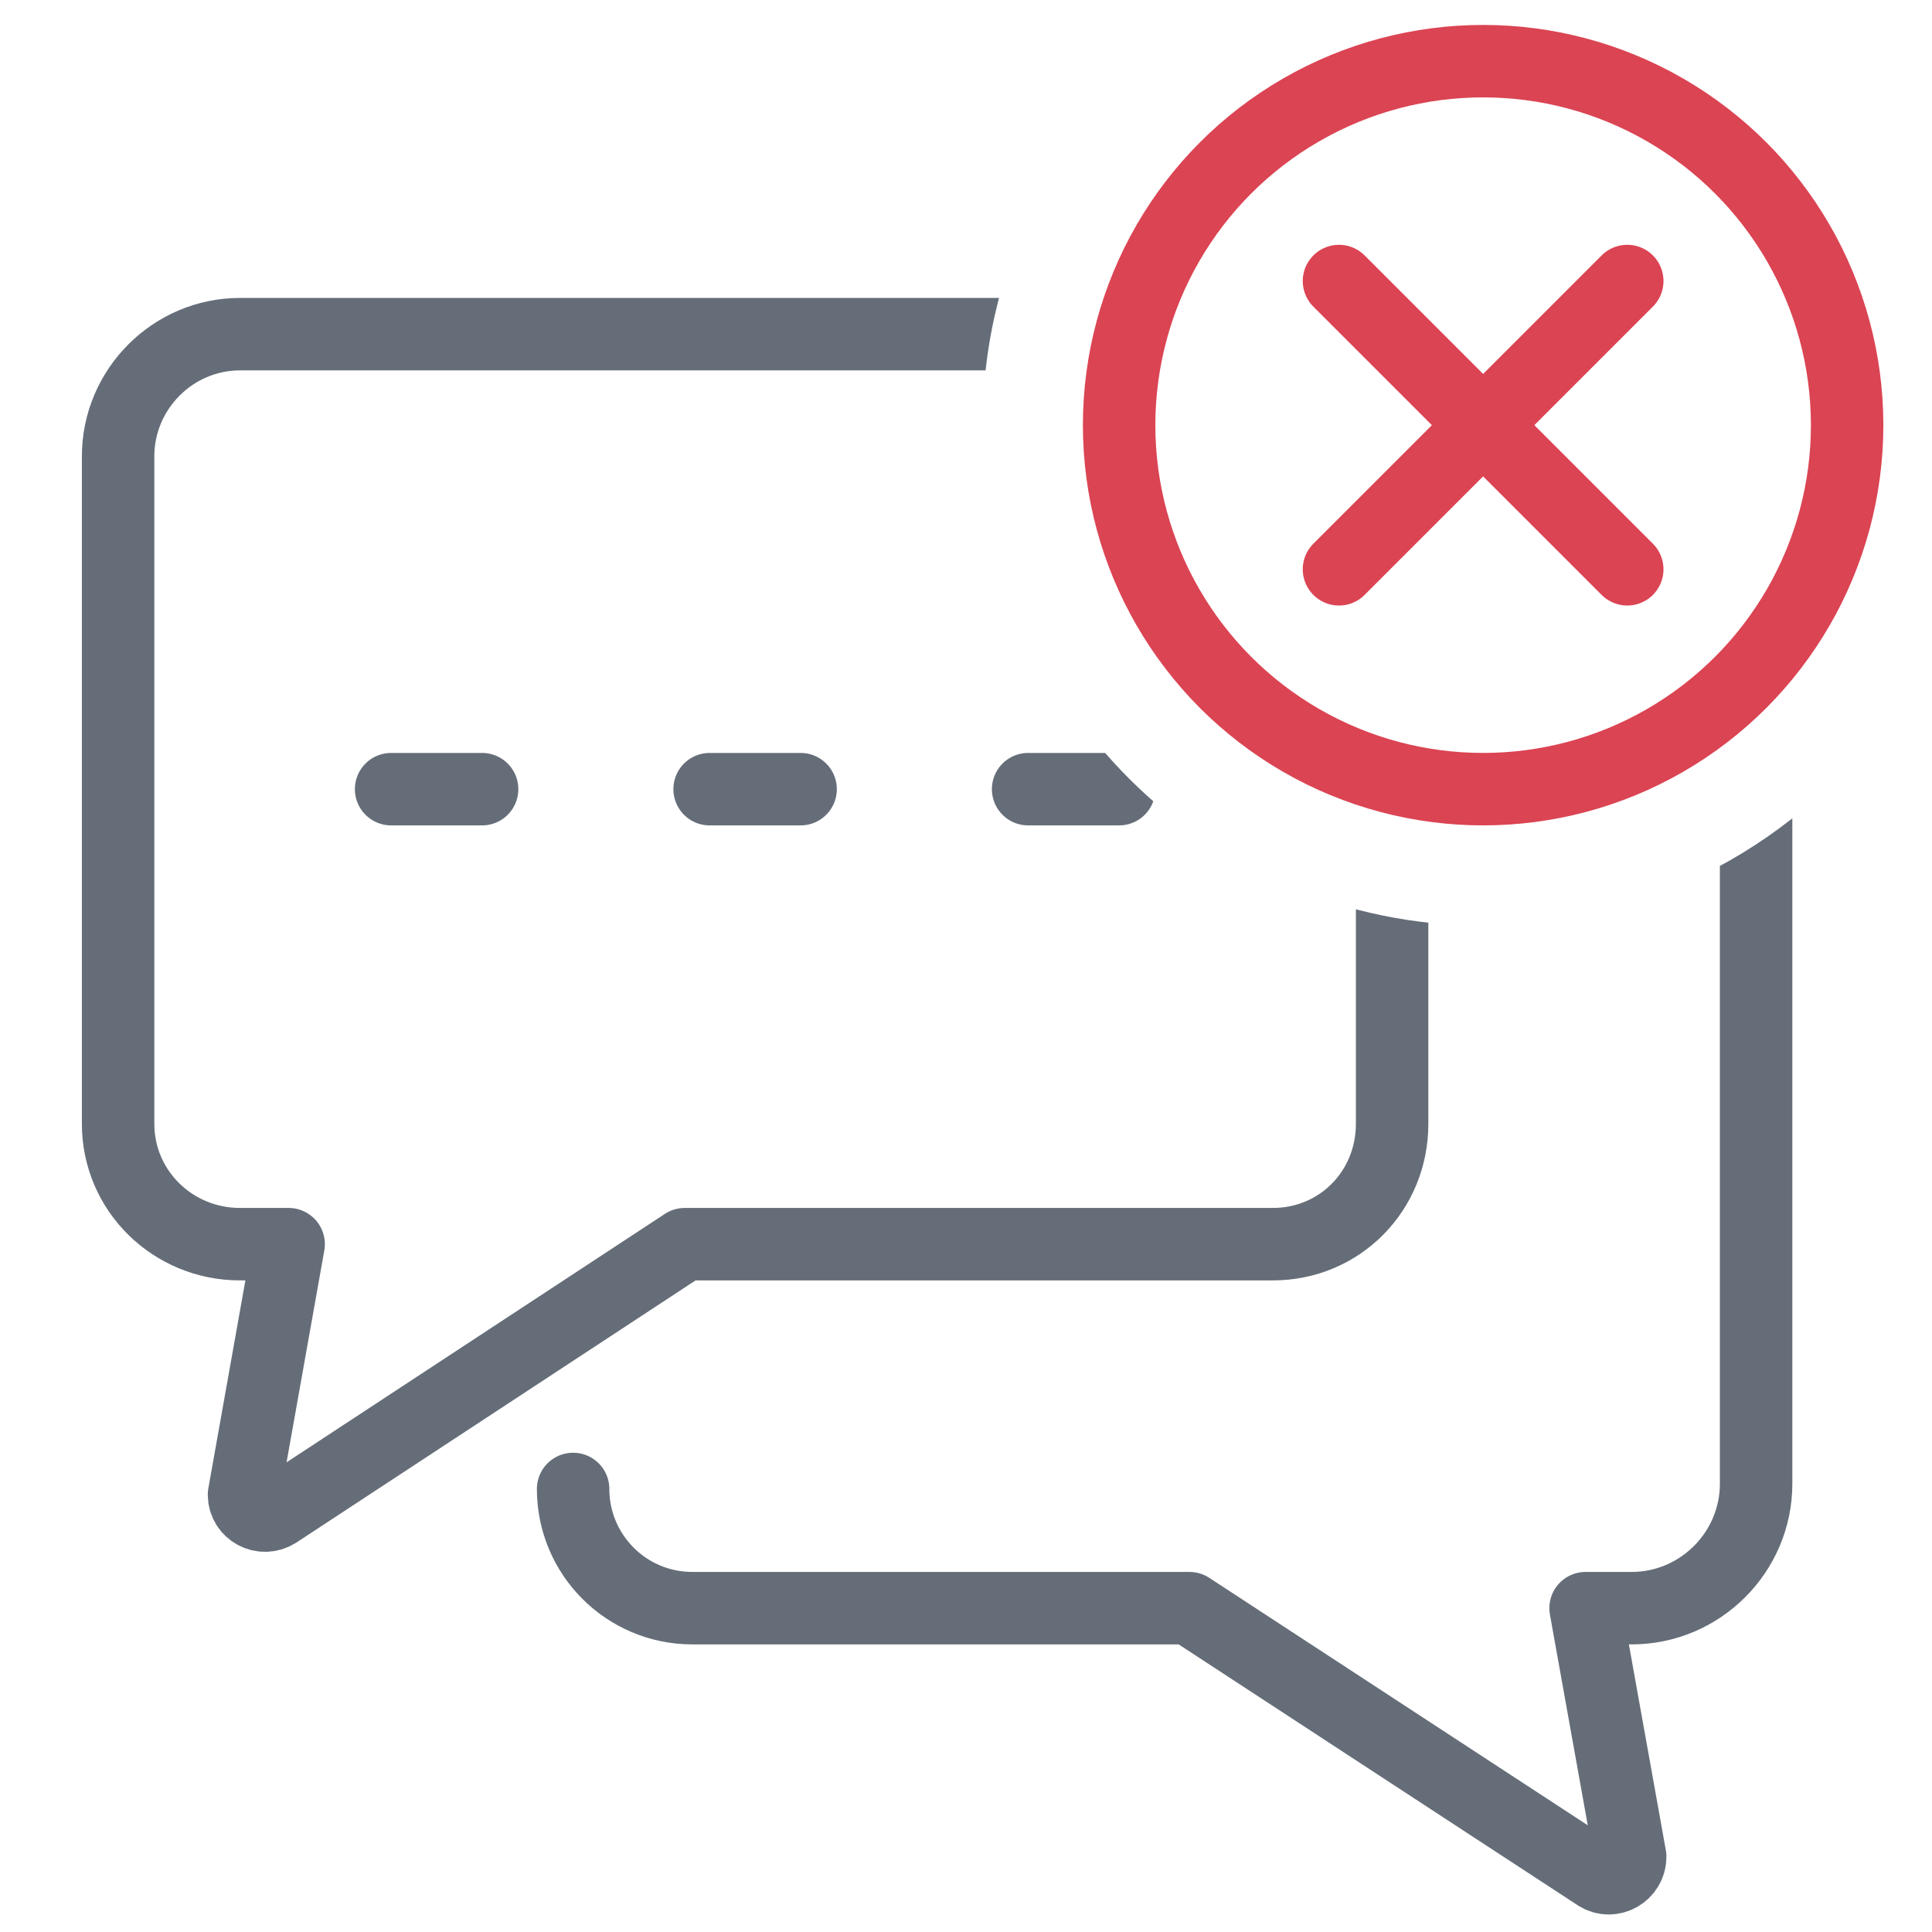
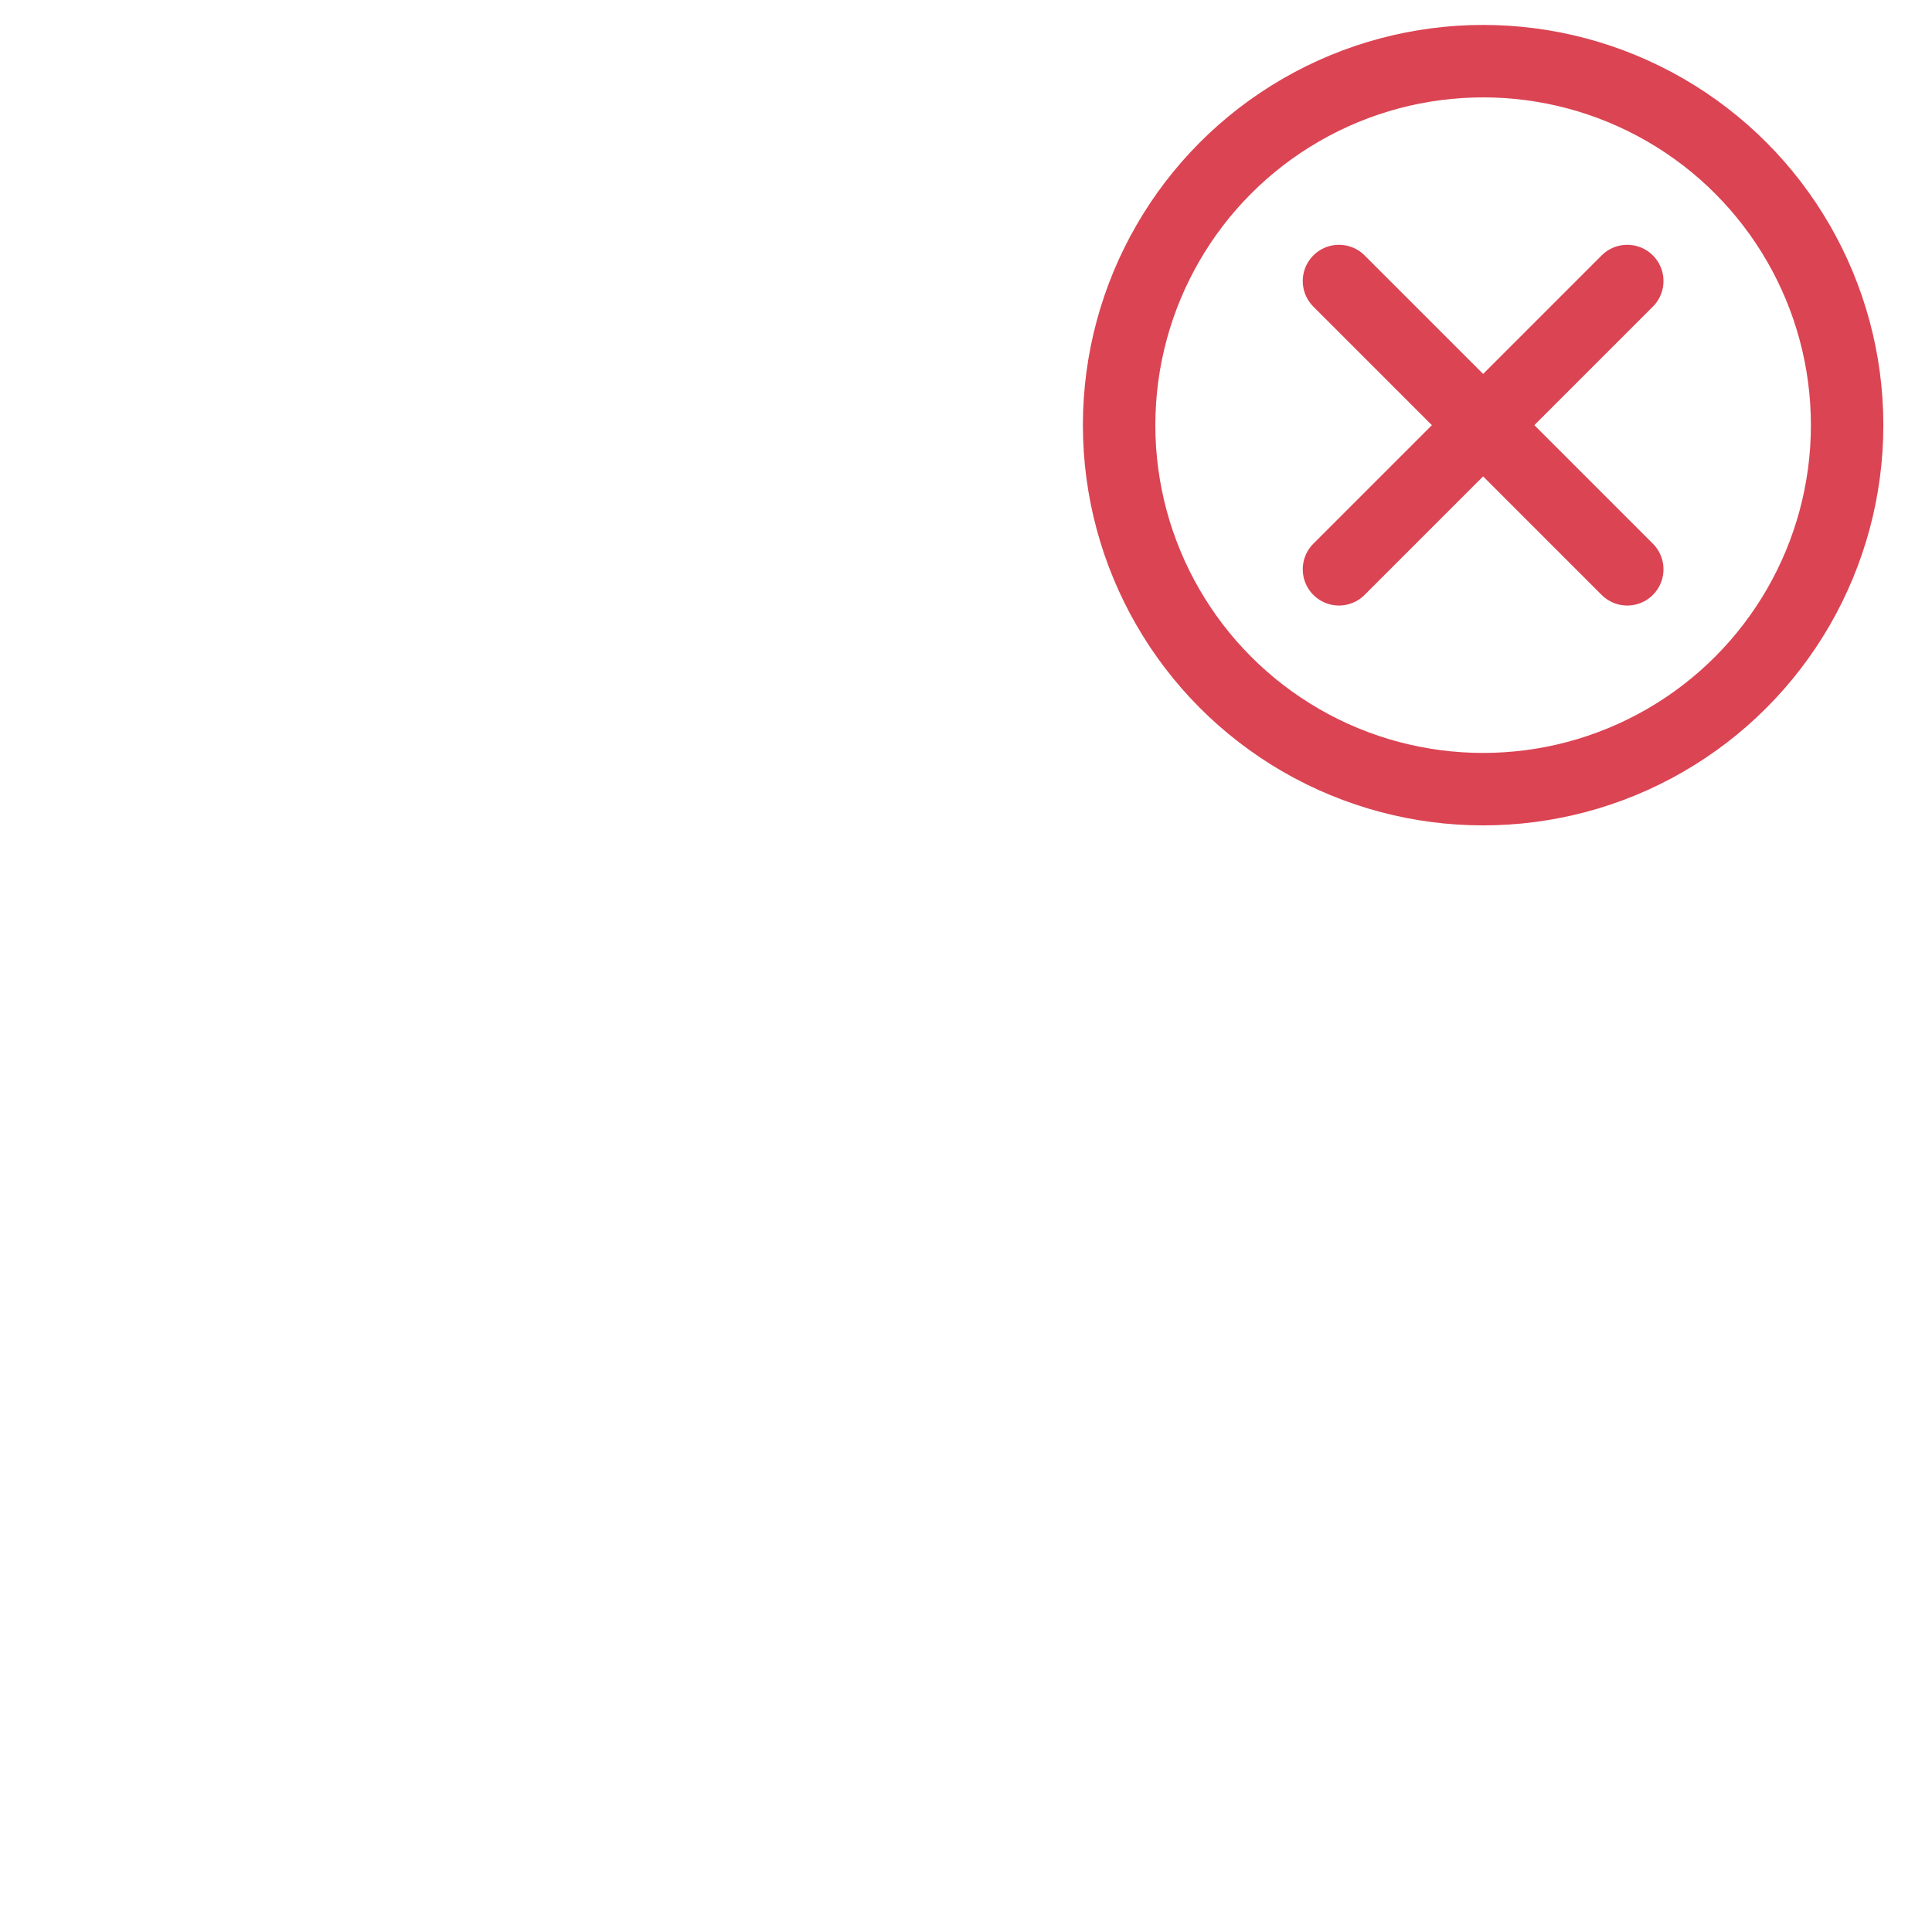
<svg xmlns="http://www.w3.org/2000/svg" xmlns:xlink="http://www.w3.org/1999/xlink" version="1.1" id="icon" x="0px" y="0px" viewBox="0 0 240 240" enable-background="new 0 0 240 240" xml:space="preserve">
  <g id="main">
    <g>
      <defs>
-         <path id="SVGID_3_" d="M184.239,114.99c-34.283,0-62.175-27.892-62.175-62.175c0-21.013,10.488-39.61,26.493-50.87H-2.285     v237.394h237.394V88.497C223.848,104.502,205.251,114.99,184.239,114.99z" />
-       </defs>
+         </defs>
      <clipPath id="SVGID_1_">
        <use xlink:href="#SVGID_3_" overflow="visible" />
      </clipPath>
      <g id="icon_1_" clip-path="url(#SVGID_1_)">
        <g id="transformed_icon" transform="translate(0 1)">
-           <path fill="none" stroke="#656D78" stroke-width="9" stroke-linecap="round" stroke-linejoin="round" stroke-miterlimit="1" d="      M191.021,85.729h11.996c8.323,0,15.134,6.811,15.134,15.134v82.45c0,8.503-6.957,15.459-15.459,15.459h-5.725l5.543,30.876      c0,2.071-2.278,3.378-4.033,2.281l-50.716-33.156H86.003c-8.179,0-14.809-6.63-14.809-14.809" />
          <path fill="none" stroke="#656D78" stroke-width="9" stroke-linecap="round" stroke-linejoin="round" stroke-miterlimit="1" d="      M158.107,40.511H29.806c-8.323,0-15.134,6.841-15.134,15.165v82.934c0,8.325,6.811,14.946,15.134,14.946h6.049l-5.543,31.116      c0,2.071,2.278,3.286,4.033,2.189l50.716-33.304h73.045c8.325,0,14.827-6.621,14.827-14.946V55.676      C172.934,47.352,166.432,40.511,158.107,40.511z" />
-           <line fill="none" stroke="#656D78" stroke-width="9" stroke-linecap="round" stroke-linejoin="round" stroke-miterlimit="1" x1="48.585" y1="97.033" x2="59.889" y2="97.033" />
          <line fill="none" stroke="#656D78" stroke-width="9" stroke-linecap="round" stroke-linejoin="round" stroke-miterlimit="1" x1="88.151" y1="97.033" x2="99.455" y2="97.033" />
-           <line fill="none" stroke="#656D78" stroke-width="9" stroke-linecap="round" stroke-linejoin="round" stroke-miterlimit="1" x1="127.716" y1="97.033" x2="139.021" y2="97.033" />
        </g>
      </g>
    </g>
    <g id="overlay">
      <circle fill="none" stroke="#DB4453" stroke-width="9" stroke-miterlimit="1" cx="184.239" cy="52.815" r="45.218" />
      <line fill="none" stroke="#DB4453" stroke-width="9" stroke-linecap="round" stroke-miterlimit="1" x1="166.333" y1="34.91" x2="202.144" y2="70.721" />
      <line fill="none" stroke="#DB4453" stroke-width="9" stroke-linecap="round" stroke-miterlimit="1" x1="166.333" y1="70.721" x2="202.144" y2="34.91" />
    </g>
  </g>
</svg>